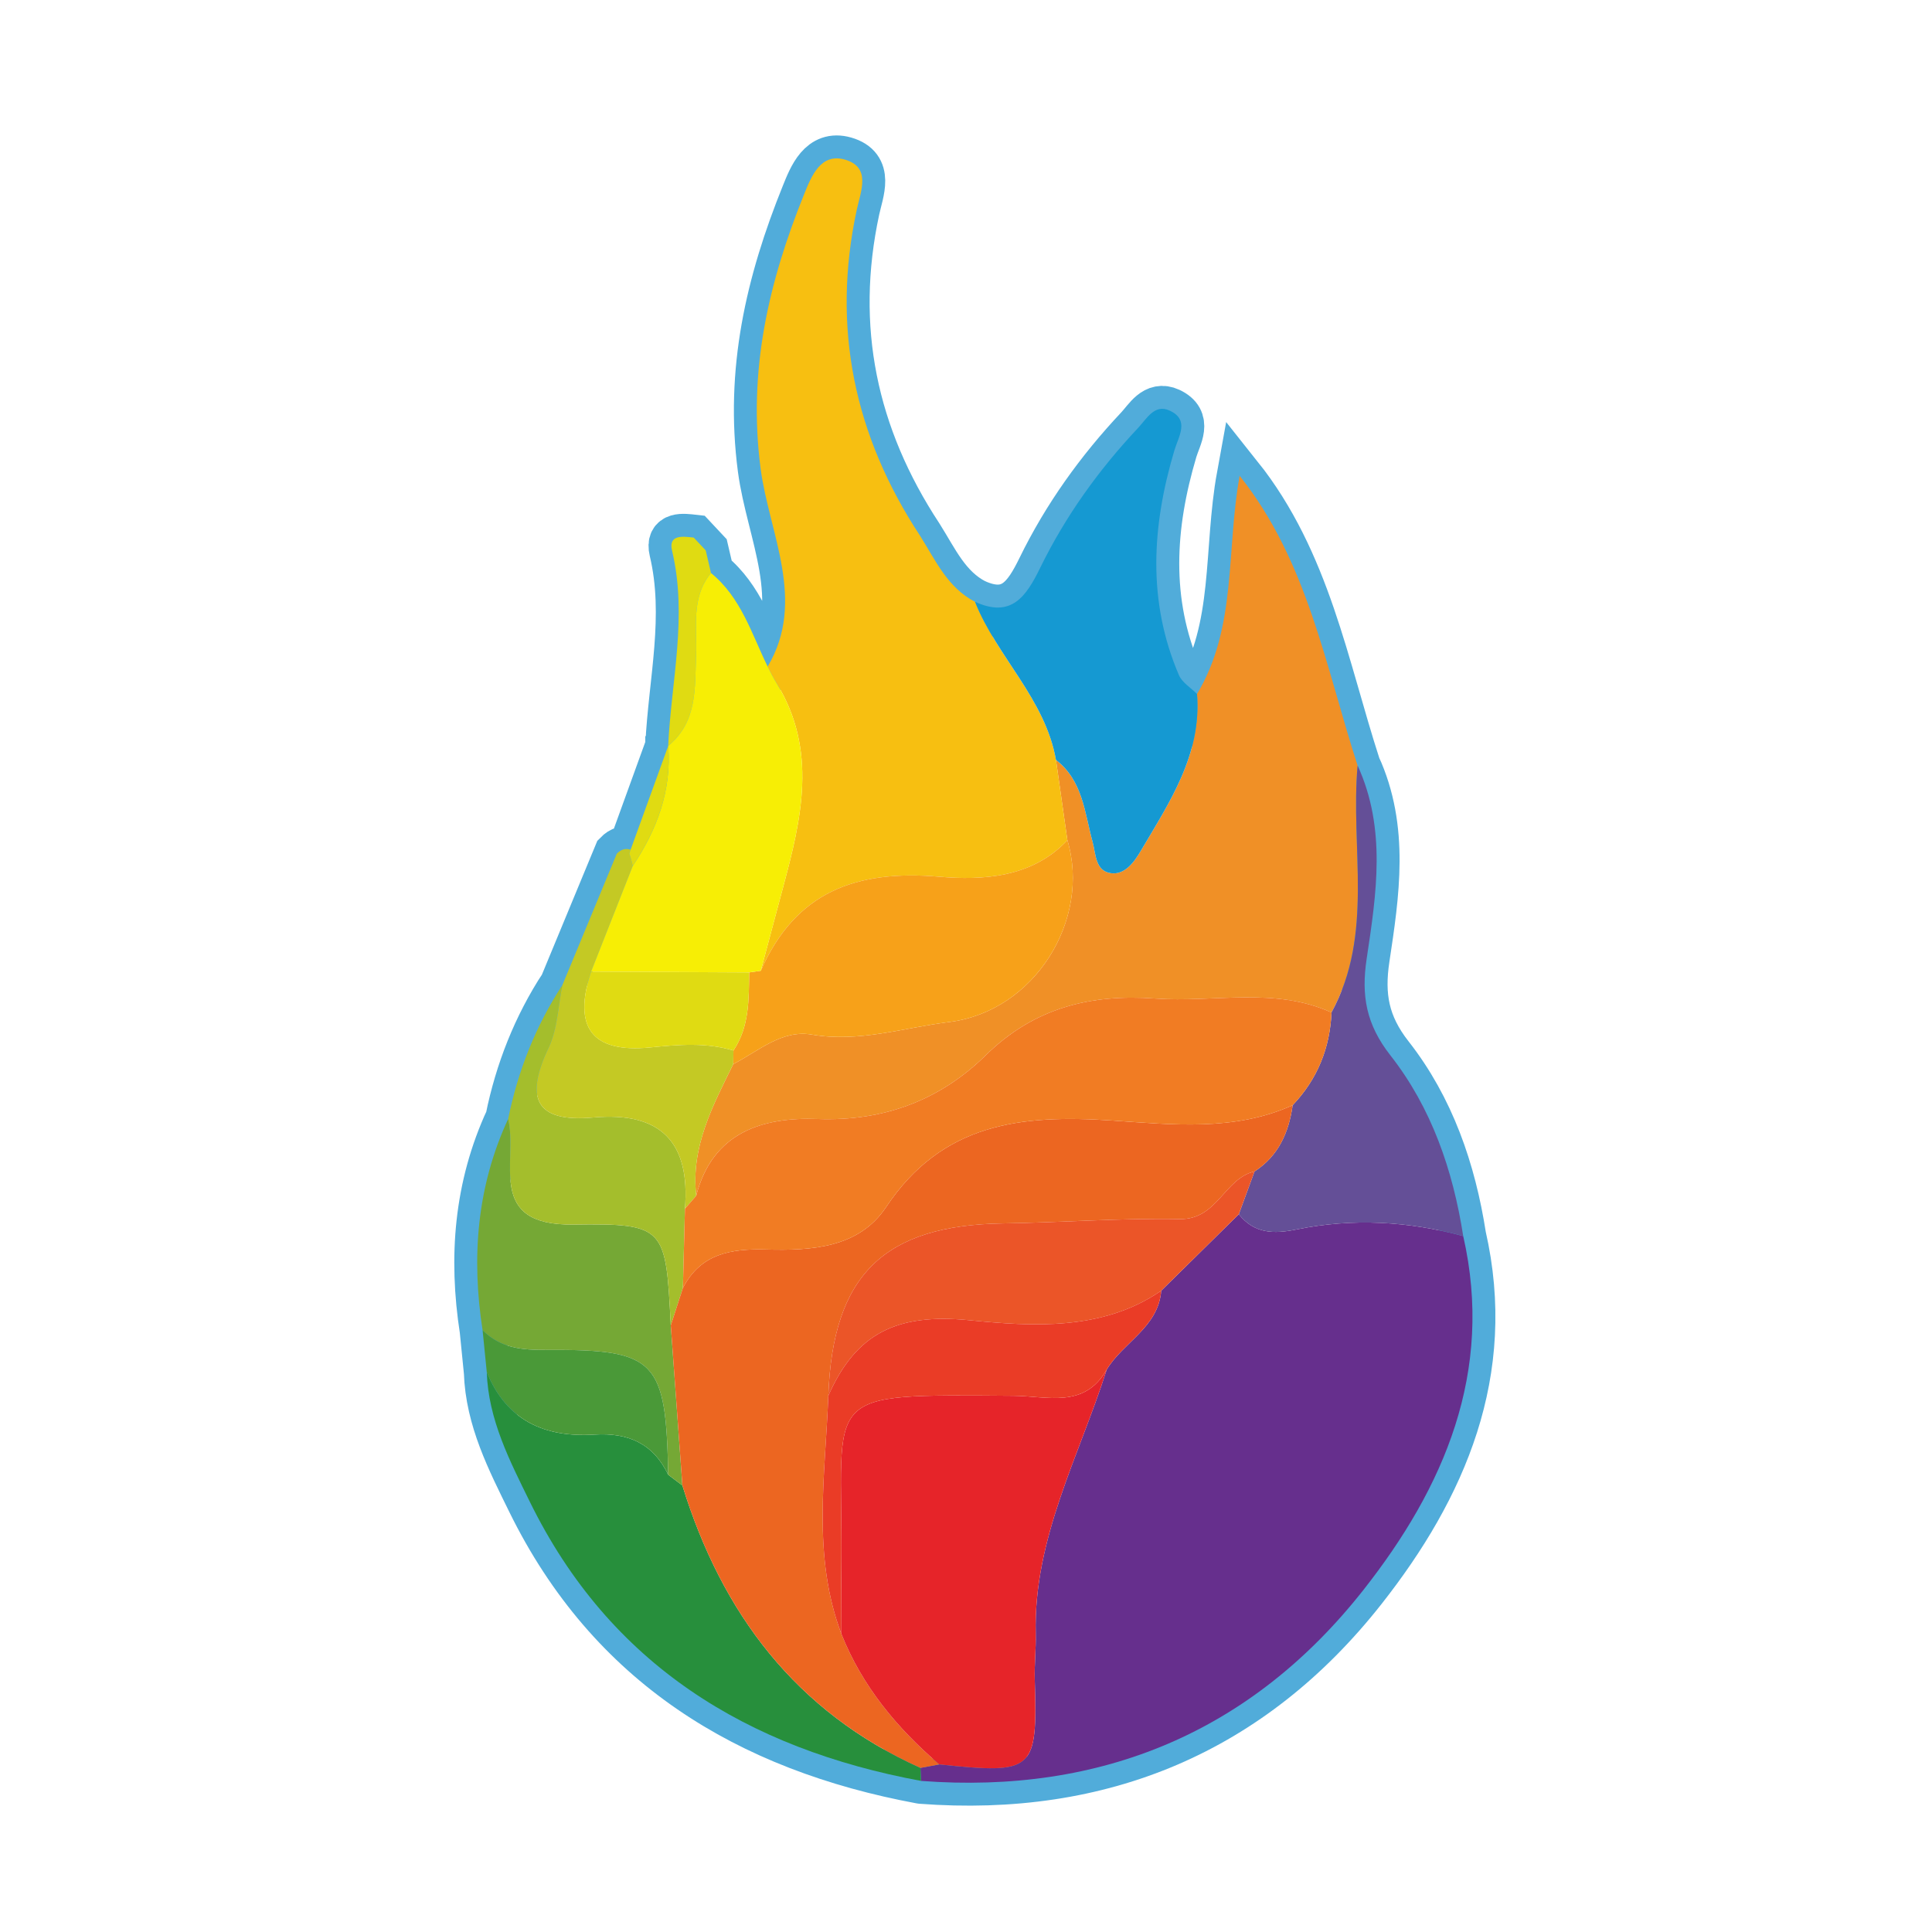
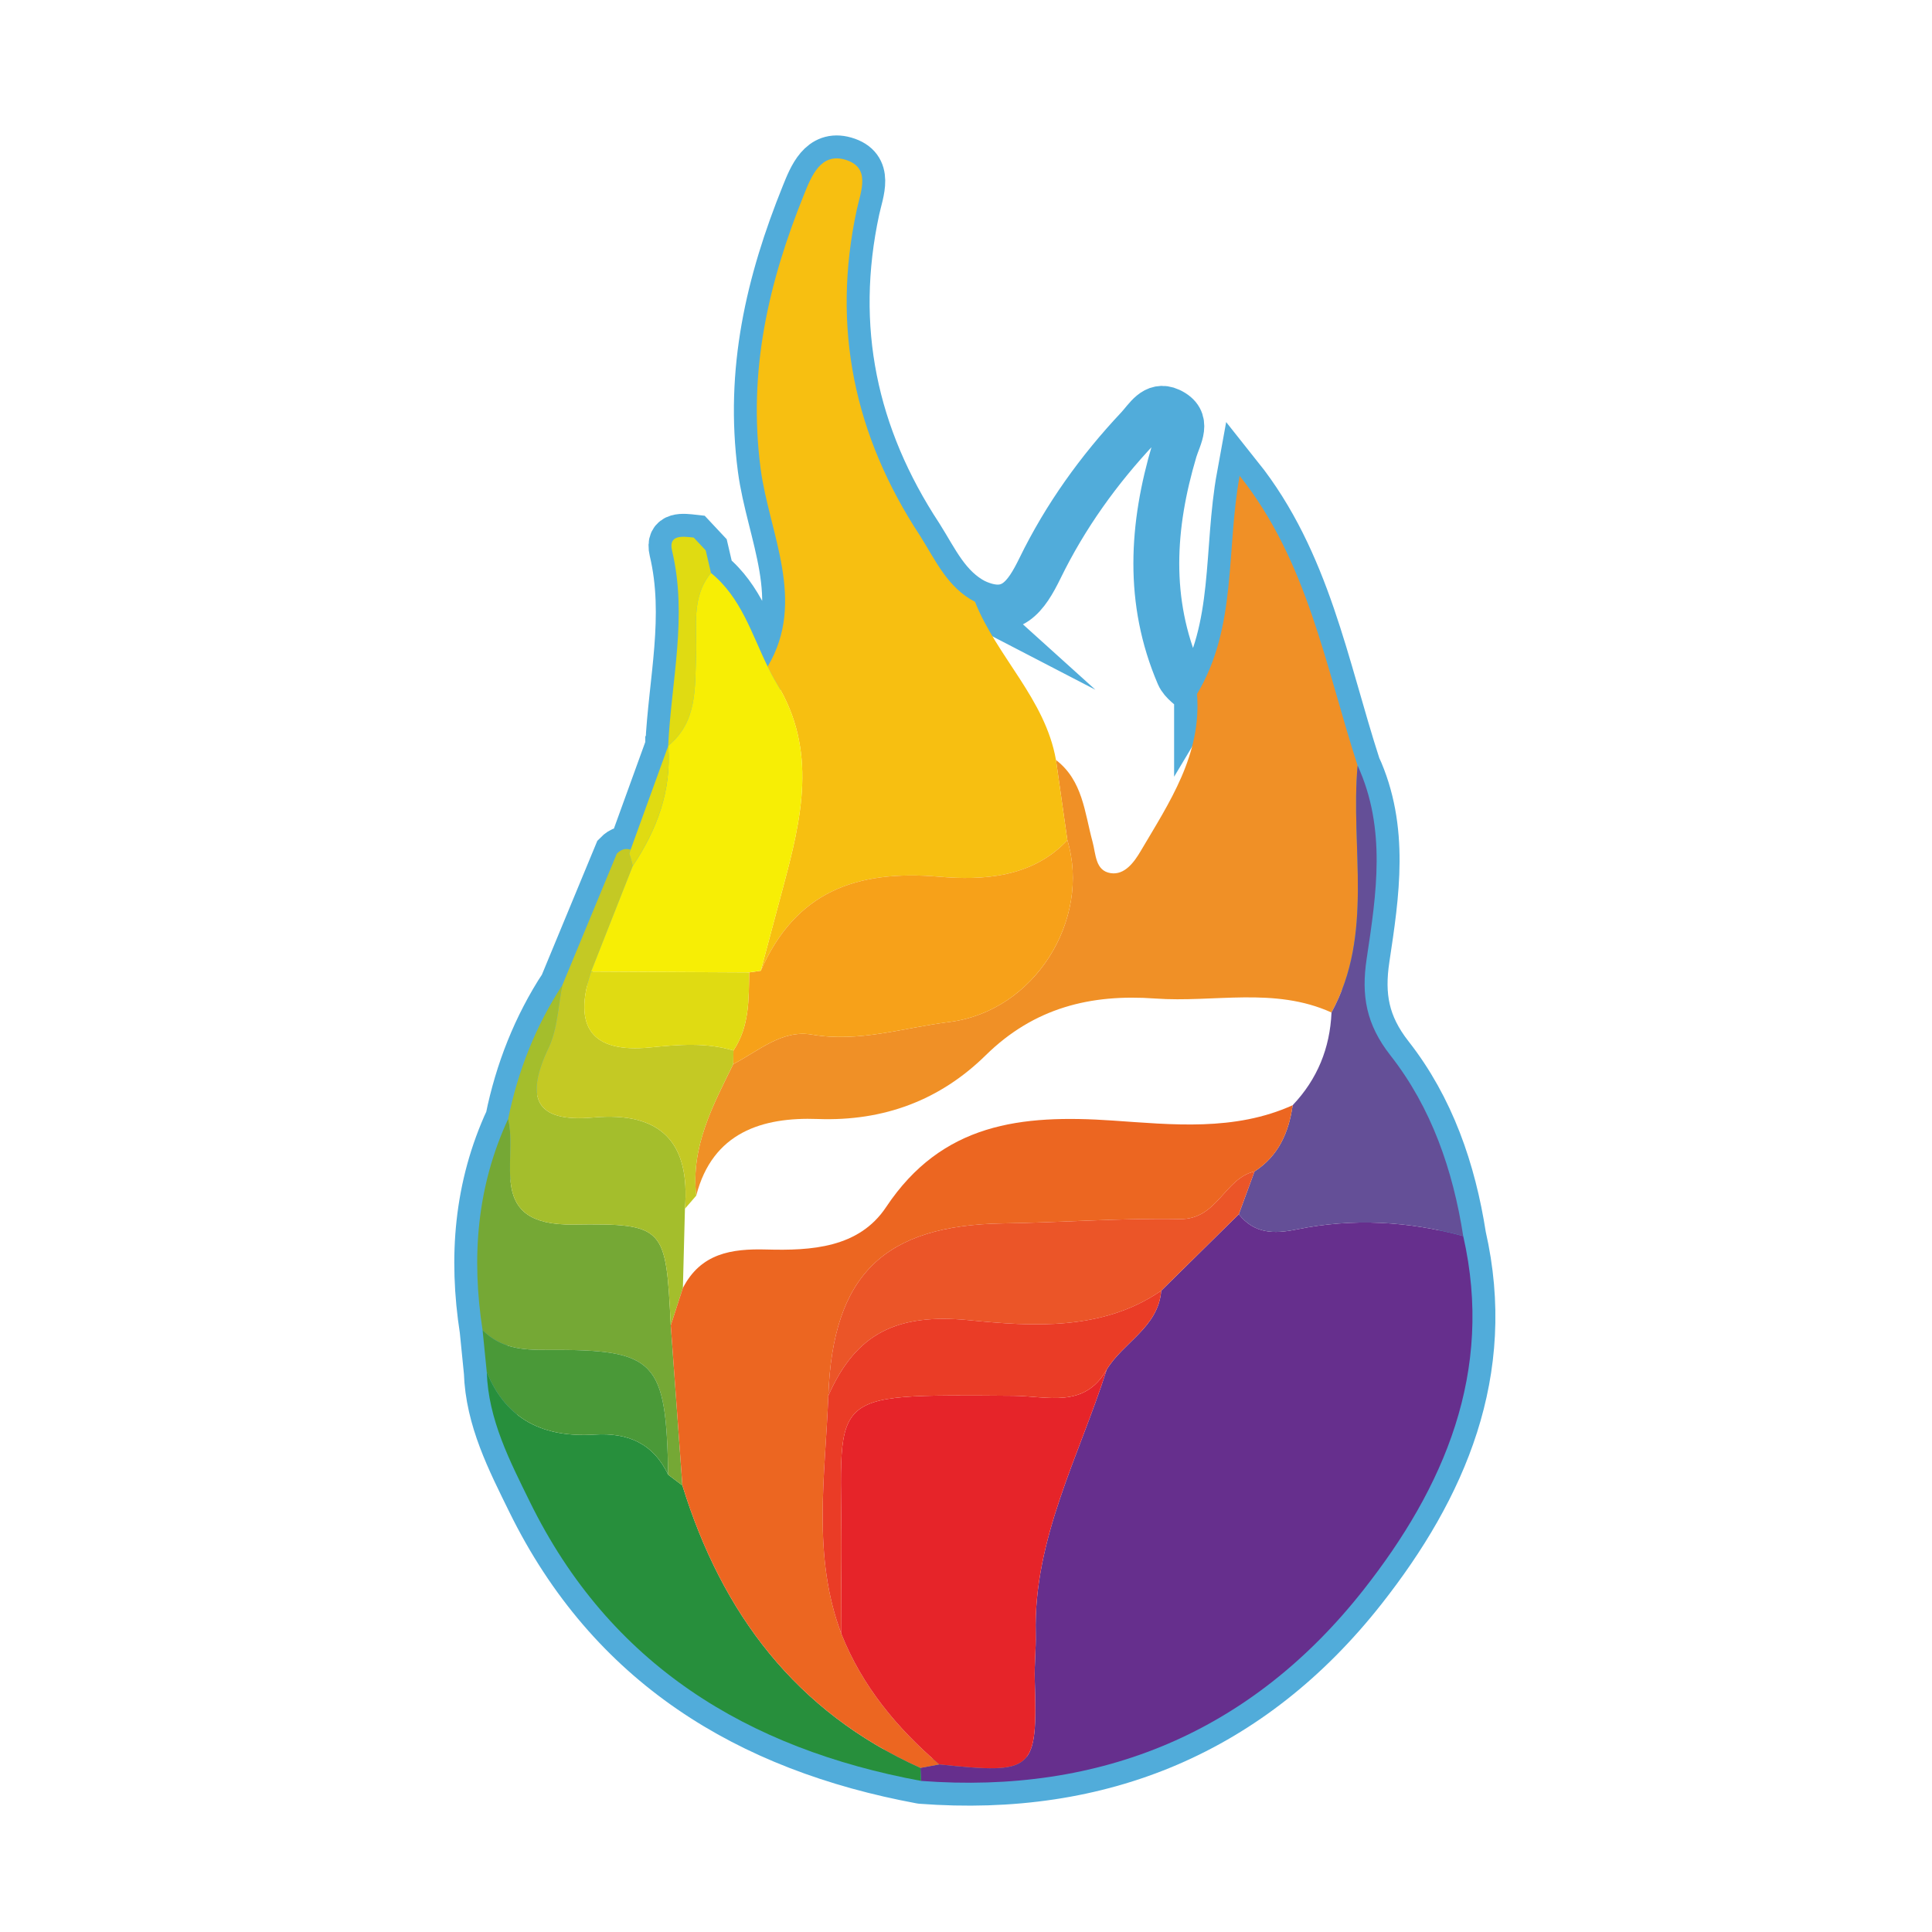
<svg xmlns="http://www.w3.org/2000/svg" version="1.1" id="Layer_1" x="0px" y="0px" viewBox="0 0 337 337" enable-background="new 0 0 337 337" xml:space="preserve">
  <path fill="none" stroke="#51ACDA" stroke-width="8" stroke-miterlimit="10" d="M255.23,215.61  C255.23,215.61,255.23,215.61,255.23,215.61c-1.786-11.488-5.544-22.395-12.686-31.503c-4.244-5.412-5.127-10.435-4.151-16.904  c1.695-11.244,3.461-22.656-1.582-33.665c0,0.002,0,0.003,0,0.005c-5.602-17.302-8.713-35.651-20.576-50.543  c-2.38,13.051-0.426,26.379-7.435,38.054c0,0,0-0.001,0-0.001c-1.075-1.087-2.597-1.982-3.158-3.289  c-5.545-12.925-4.709-26.033-0.8-39.182c0.73-2.454,2.718-5.326-0.812-6.959c-2.642-1.223-4,1.415-5.526,3.038  c-6.874,7.309-12.678,15.408-17.075,24.408c-2.447,5.009-5.032,8.795-11.357,5.902c0,0,0,0.001,0.001,0.002  c-4.809-2.483-6.883-7.243-9.569-11.494c-11.479-17.448-15.486-36.335-11.056-56.889c0.691-3.206,2.563-7.42-2.07-8.749  c-4.235-1.215-5.861,2.939-7.107,6.028c-6.197,15.351-9.838,30.812-7.591,47.891c1.481,11.255,8.049,23.056,1.224,34.511  c-2.804-5.733-4.629-12.046-9.882-16.32c0,0,0,0,0,0c0,0,0-0.001,0-0.001c-0.307-1.315-0.614-2.63-0.92-3.945  c-0.697-0.744-1.393-1.488-2.09-2.232c-1.878-0.211-4.464-0.587-3.779,2.292c2.728,11.449-0.137,22.709-0.68,34.044c0,0,0,0,0.001,0  c0,0,0,0-0.001,0.001c0,0.001,0.005,0.01,0.005,0.01c-2.186,6.033-4.372,12.066-6.557,18.098c-0.866-0.293-1.669-0.071-2.41,0.689  c-3.161,7.635-6.323,15.27-9.483,22.903c0,0.001,0,0.002-0.001,0.003c0,0,0-0.001,0-0.001c-4.685,7.17-7.761,14.992-9.468,23.362  c0.001,0.004,0.002,0.008,0.002,0.012c-0.002-0.002-0.003-0.004-0.005-0.006c-5.463,11.803-6.426,24.151-4.456,36.853  c0.243,2.423,0.485,4.847,0.725,7.264c0.001,0.002,0.002,0.003,0.002,0.005c0.262,8.295,4.022,15.536,7.522,22.668  c13.941,28.406,37.913,43.055,68.225,48.67c0,0,0,0.001,0.001,0.001c31.56,2.392,57.732-8.616,77.184-33.33  C251.873,259.481,260.633,239.325,255.23,215.61z" />
  <g>
    <path fill="#662F8D" d="M255.23,215.61c-9.579-2.601-19.292-3.152-29-1.17c-4.042,0.825-7.416,0.777-10.147-2.637   c0,0-0.001-0.001-0.001-0.001c-4.51,4.447-9.019,8.891-13.528,13.335c0,0,0,0,0,0c-0.517,6.42-6.624,8.977-9.509,13.761   c0,0,0,0-0.001,0.001c0,0,0,0,0.001,0c-4.831,15.165-12.788,29.485-12.383,46.066c0.065,2.673-0.252,5.356-0.171,8.028   c0.482,15.975-0.088,16.5-16.65,14.775c-1.096,0.204-2.191,0.407-3.287,0.611c0,0,0,0,0,0c0.025,0.755,0.058,1.509,0.099,2.264   c0,0,0,0,0,0c0,0,0,0.001,0.001,0.001c31.56,2.392,57.732-8.616,77.184-33.33C251.873,259.481,260.633,239.325,255.23,215.61z" />
    <path fill="#F09026" d="M198.974,148.446c-1.125,1.908-2.79,4.244-5.25,3.856c-2.685-0.424-2.557-3.3-3.156-5.498   c-1.379-5.06-1.691-10.648-6.375-14.243c0.664,4.665,1.327,9.331,1.991,13.996c0,0.001,0,0.002,0,0.002   c4.144,13.888-5.724,29.872-20.643,31.716c-7.884,0.974-15.672,3.609-23.913,2.19c-5.252-0.904-9.341,2.882-13.728,5.147   c-3.566,7.25-7.423,14.418-6.457,22.943c0,0,0,0,0,0.001c2.857-11.1,11.61-13.721,21.185-13.369   c11.598,0.426,21.392-3.338,29.31-11.116c8.465-8.316,18.349-10.71,29.543-9.9c10.263,0.742,20.812-2.078,30.774,2.441c0,0,0,0,0,0   c7.478-13.731,3.264-28.696,4.553-43.069c-5.602-17.302-8.713-35.651-20.576-50.543c-2.38,13.051-0.426,26.379-7.435,38.054   C209.623,131.651,203.979,139.958,198.974,148.446z" />
    <path fill="#F7BF11" d="M136.565,154.869c-1.299,4.816-2.575,9.639-3.862,14.459c6.05-13.729,16.574-17.652,31.141-16.401   c7.459,0.641,16.193,0.216,22.339-6.374c0,0.002,0.001,0.003,0.001,0.005c0-0.001,0-0.002,0-0.002   c-0.664-4.665-1.328-9.331-1.991-13.996c-1.874-10.647-10.281-17.949-14.122-27.587c-4.809-2.483-6.883-7.243-9.569-11.494   c-11.479-17.448-15.486-36.335-11.056-56.889c0.691-3.206,2.563-7.42-2.07-8.749c-4.235-1.215-5.861,2.939-7.107,6.028   c-6.197,15.351-9.838,30.812-7.591,47.891c1.481,11.255,8.049,23.056,1.224,34.511c0.481,0.984,0.988,1.953,1.55,2.889   C142.656,130.852,139.805,142.853,136.565,154.869z" />
-     <path fill="#1599D2" d="M190.568,146.803c0.599,2.199,0.471,5.075,3.156,5.498c2.459,0.388,4.124-1.948,5.25-3.856   c5.005-8.488,10.65-16.795,9.825-27.391c0,0,0-0.001,0-0.001c-1.075-1.087-2.597-1.982-3.158-3.289   c-5.545-12.925-4.709-26.033-0.8-39.182c0.73-2.454,2.718-5.326-0.812-6.959c-2.642-1.223-4,1.415-5.526,3.038   c-6.874,7.309-12.678,15.408-17.075,24.408c-2.447,5.009-5.032,8.795-11.357,5.902c0,0,0,0.001,0.001,0.002   c3.841,9.638,12.248,16.94,14.122,27.587C188.877,136.155,189.189,141.743,190.568,146.803z" />
    <path fill="#278F3C" d="M160.555,308.378C160.555,308.378,160.555,308.378,160.555,308.378   c-21.726-9.774-34.642-26.974-41.525-49.265c0-0.002,0-0.004,0-0.006c-0.001,0-0.001,0.001-0.001,0.001   c-0.823-0.622-1.647-1.244-2.47-1.866c0,0,0,0,0,0.001c0,0,0-0.001-0.001-0.001c0,0,0,0-0.001,0c0,0,0-0.001,0-0.001   c-2.606-5.445-6.981-7.377-12.883-7.005c-8.593,0.542-15.358-2.413-18.767-10.931c0.262,8.295,4.022,15.536,7.522,22.668   c13.941,28.406,37.913,43.055,68.225,48.67c0,0,0,0,0,0C160.612,309.887,160.58,309.132,160.555,308.378z" />
    <path fill="#644F97" d="M232.256,176.612c-0.27,6.224-2.47,11.638-6.776,16.169c-0.669,4.743-2.46,8.84-6.651,11.557   c0,0.001-0.001,0.001-0.001,0.002c-0.914,2.486-1.829,4.971-2.745,7.459c-0.001,0.001-0.001,0.001-0.002,0.002   c0,0,0.001,0.001,0.001,0.001c2.731,3.414,6.104,3.462,10.147,2.637c9.708-1.982,19.421-1.43,29,1.17c0,0,0,0,0.001,0   c-1.787-11.488-5.545-22.395-12.687-31.503c-4.244-5.412-5.127-10.435-4.151-16.904c1.695-11.244,3.461-22.656-1.582-33.665   c0,0.002,0,0.003,0,0.005C235.52,147.916,239.734,162.881,232.256,176.612z" />
    <path fill="#75A835" d="M95.504,235.467c19.038-0.111,20.668,1.872,21.054,21.774c0.823,0.622,1.647,1.244,2.47,1.866   c0.001,0,0.001-0.001,0.001-0.001c-0.676-9.31-1.349-18.616-2.023-27.921c-0.876-17.099-0.885-17.812-16.994-17.589   c-15.398,0.214-9.593-11.091-11.373-18.41c-0.002-0.002-0.003-0.004-0.005-0.006c-5.463,11.803-6.426,24.151-4.456,36.853   C87.359,235.193,91.006,235.493,95.504,235.467z" />
    <polygon fill="#75A835" points="116.556,257.24 116.557,257.241 116.556,257.239  " />
    <path fill="#A4BE2C" d="M100.012,213.596c16.109-0.224,16.119,0.49,16.994,17.589c0.704-2.174,1.408-4.349,2.112-6.523   c0.118-4.609,0.235-9.214,0.356-13.824c0.002-0.002,0.003-0.004,0.005-0.006c-0.001,0-0.001,0-0.002,0   c0.948-11.619-4.239-16.969-15.999-15.907c-10.185,0.919-11.912-3.456-7.783-12.144c1.566-3.294,1.651-7.292,2.41-10.967   c0,0,0-0.001,0-0.001c-4.685,7.17-7.761,14.992-9.468,23.362c0.001,0.004,0.002,0.008,0.002,0.012   C90.419,202.505,84.614,213.81,100.012,213.596z" />
    <path fill="#C4C924" d="M103.478,194.925c11.76-1.061,16.947,4.288,15.999,15.907c0.001,0,0.001,0,0.002,0   c0.657-0.761,1.31-1.516,1.965-2.275c0-0.001,0.001-0.002,0.001-0.003c0,0,0,0,0-0.001c-0.966-8.525,2.891-15.693,6.457-22.943   c0.011-0.79,0.021-1.581,0.032-2.371c-4.817-1.438-9.561-1.026-14.556-0.532c-10.221,1.011-13.464-3.61-10.272-13.233l0,0   c2.421-6.139,4.842-12.278,7.263-18.416c0.001-0.002,0.001-0.004,0.002-0.006c-0.002,0.002-0.003,0.005-0.005,0.007   c-0.148-0.743-0.35-1.471-0.605-2.183c0.079-0.219,0.159-0.439,0.238-0.658c-0.866-0.293-1.669-0.071-2.41,0.689   c-3.161,7.635-6.323,15.27-9.483,22.903c0,0.001,0,0.002-0.001,0.003c-0.758,3.675-0.844,7.673-2.41,10.967   C91.566,191.469,93.292,195.844,103.478,194.925z" />
    <path fill="#4A9938" d="M103.673,250.234c5.902-0.372,10.277,1.56,12.883,7.005c0,0,0,0.001,0.001,0.001c0,0,0,0.001,0.001,0.001   c0,0,0,0,0-0.001c-0.386-19.902-2.016-21.886-21.054-21.774c-4.498,0.026-8.144-0.274-11.325-3.433   c0.243,2.423,0.485,4.847,0.725,7.264c0.001,0.002,0.002,0.003,0.002,0.005C88.315,247.822,95.08,250.776,103.673,250.234z" />
    <path fill="#E0DB12" d="M121.415,114.283c0.188-4.889-0.927-10.04,2.604-14.331c0,0,0-0.001,0-0.001   c-0.307-1.315-0.614-2.63-0.92-3.945c-0.697-0.744-1.393-1.488-2.09-2.232c-1.878-0.211-4.464-0.587-3.779,2.292   c2.728,11.449-0.137,22.709-0.68,34.044c0,0,0,0,0.001,0C121.666,125.906,121.195,120.007,121.415,114.283z" />
    <path fill="#EC6621" d="M146.771,285.026C146.771,285.026,146.771,285.025,146.771,285.026   C146.771,285.025,146.771,285.026,146.771,285.026c-5.154-13.613-2.814-27.638-2.286-41.563   c0.761-21.045,9.667-29.752,30.513-30.066c10.261-0.155,20.525-0.948,30.774-0.753c6.591,0.126,7.761-7.092,13.059-8.307   c0,0.001-0.001,0.002-0.001,0.003c0-0.001,0.001-0.001,0.001-0.002c4.191-2.716,5.982-6.813,6.651-11.557   c-10.142,4.594-21.059,3.381-31.432,2.676c-15.934-1.083-29.714,0.422-39.492,15.106c-4.739,7.116-13.045,7.603-20.847,7.389   c-6.152-0.169-11.472,0.673-14.593,6.713c0-0.001,0-0.002,0-0.003c-0.704,2.174-1.408,4.349-2.112,6.523   c0.674,9.305,1.347,18.611,2.023,27.921c0,0.002,0,0.004,0,0.006c6.884,22.291,19.8,39.491,41.525,49.265   c1.096-0.204,2.191-0.407,3.287-0.611C156.475,301.445,150.401,294.152,146.771,285.026z" />
    <path fill="#E62429" d="M176.77,243.466c-34.276-0.231-29.777-0.972-30.008,29.016c-0.032,4.181,0.004,8.362,0.009,12.543   c0,0,0,0,0,0c3.63,9.127,9.703,16.419,17.07,22.741c16.562,1.725,17.132,1.2,16.65-14.775c-0.081-2.672,0.236-5.355,0.171-8.028   c-0.405-16.581,7.552-30.901,12.383-46.066c0,0,0,0-0.001,0C189.123,245.777,182.637,243.506,176.77,243.466z" />
    <path fill="#EB5528" d="M218.829,204.34c0-0.001,0.001-0.002,0.001-0.003c-5.297,1.215-6.468,8.433-13.059,8.307   c-10.249-0.196-20.513,0.598-30.774,0.753c-20.846,0.314-29.752,9.021-30.513,30.066c4.793-10.847,11.873-14.438,24.636-13.173   c10.754,1.066,23.165,1.936,33.433-5.155c0,0.001,0,0.001,0,0.002c0,0,0,0,0,0c4.509-4.444,9.018-8.887,13.528-13.335   c0.001-0.001,0.001-0.001,0.002-0.002C217,209.311,217.914,206.825,218.829,204.34z" />
    <path fill="#EA3C26" d="M169.121,230.289c-12.763-1.265-19.843,2.327-24.636,13.173c-0.527,13.925-2.867,27.95,2.286,41.563   c0,0,0,0,0-0.001c-0.005-4.181-0.042-8.362-0.009-12.543c0.232-29.989-4.268-29.247,30.008-29.016   c5.866,0.039,12.352,2.311,16.274-4.568c0,0,0,0,0.001-0.001c2.884-4.784,8.992-7.341,9.509-13.761c0-0.001,0-0.001,0-0.002   C192.286,232.226,179.875,231.355,169.121,230.289z" />
-     <path fill="#F17C23" d="M133.711,217.952c7.801,0.214,16.108-0.273,20.847-7.389c9.778-14.684,23.557-16.189,39.492-15.106   c10.373,0.705,21.29,1.918,31.432-2.676c4.305-4.531,6.505-9.945,6.776-16.169c0,0,0,0,0,0c-9.962-4.519-20.511-1.699-30.774-2.441   c-11.195-0.81-21.079,1.585-29.543,9.9c-7.918,7.779-17.712,11.542-29.31,11.116c-9.575-0.352-18.328,2.269-21.185,13.369   c0,0.001-0.001,0.002-0.001,0.003c-0.654,0.759-1.308,1.514-1.965,2.275c-0.002,0.002-0.003,0.004-0.005,0.006   c-0.12,4.611-0.238,9.215-0.356,13.824c0,0.001,0,0.002,0,0.003C122.239,218.625,127.558,217.783,133.711,217.952z" />
    <path fill="#F7A119" d="M141.629,180.464c8.24,1.419,16.029-1.216,23.913-2.19c14.919-1.844,24.786-17.828,20.643-31.716   c0-0.002-0.001-0.003-0.001-0.005c-6.146,6.59-14.88,7.015-22.339,6.374c-14.567-1.252-25.091,2.672-31.141,16.401   c-0.674,0.105-1.348,0.203-2.024,0.293c0,0,0,0-0.001,0c-0.067,4.711,0.052,9.459-2.742,13.619c-0.001,0-0.002,0-0.003-0.001   c-0.011,0.79-0.021,1.581-0.032,2.371C132.288,183.347,136.377,179.56,141.629,180.464z" />
-     <path fill="#F7EE05" d="M110.369,151.053c-0.001,0.002-0.001,0.004-0.002,0.006c-2.421,6.139-4.842,12.278-7.263,18.416l0,0v0   c9.191,0.048,18.382,0.097,27.573,0.146c0,0,0,0.001,0,0.001c0,0,0,0,0.001,0c0.676-0.09,1.351-0.188,2.024-0.293   c1.287-4.82,2.563-9.642,3.862-14.459c3.241-12.016,6.092-24.017-1.113-35.708c-0.562-0.936-1.068-1.905-1.55-2.889   c-2.804-5.733-4.629-12.046-9.882-16.32c0,0,0,0,0,0c-3.531,4.291-2.416,9.442-2.604,14.331c-0.22,5.724,0.251,11.622-4.864,15.827   c0,0,0,0-0.001,0.001c0,0.001,0.005,0.01,0.005,0.01C117.172,137.891,114.59,144.715,110.369,151.053z" />
+     <path fill="#F7EE05" d="M110.369,151.053c-2.421,6.139-4.842,12.278-7.263,18.416l0,0v0   c9.191,0.048,18.382,0.097,27.573,0.146c0,0,0,0.001,0,0.001c0,0,0,0,0.001,0c0.676-0.09,1.351-0.188,2.024-0.293   c1.287-4.82,2.563-9.642,3.862-14.459c3.241-12.016,6.092-24.017-1.113-35.708c-0.562-0.936-1.068-1.905-1.55-2.889   c-2.804-5.733-4.629-12.046-9.882-16.32c0,0,0,0,0,0c-3.531,4.291-2.416,9.442-2.604,14.331c-0.22,5.724,0.251,11.622-4.864,15.827   c0,0,0,0-0.001,0.001c0,0.001,0.005,0.01,0.005,0.01C117.172,137.891,114.59,144.715,110.369,151.053z" />
    <path fill="#E0DB12" d="M130.678,169.622c0,0,0-0.001,0-0.001c-9.191-0.049-18.382-0.097-27.573-0.146v0   c-3.192,9.624,0.051,14.245,10.272,13.233c4.994-0.494,9.739-0.906,14.556,0.532c0.001,0,0.002,0,0.003,0.001   C130.73,179.081,130.611,174.333,130.678,169.622z" />
    <path fill="#E0DB12" d="M110.365,151.06c0.002-0.002,0.003-0.005,0.005-0.007c4.221-6.337,6.802-13.161,6.186-20.931   c-2.186,6.033-4.372,12.066-6.557,18.098c-0.079,0.219-0.159,0.439-0.238,0.658C110.015,149.589,110.217,150.316,110.365,151.06z" />
  </g>
</svg>